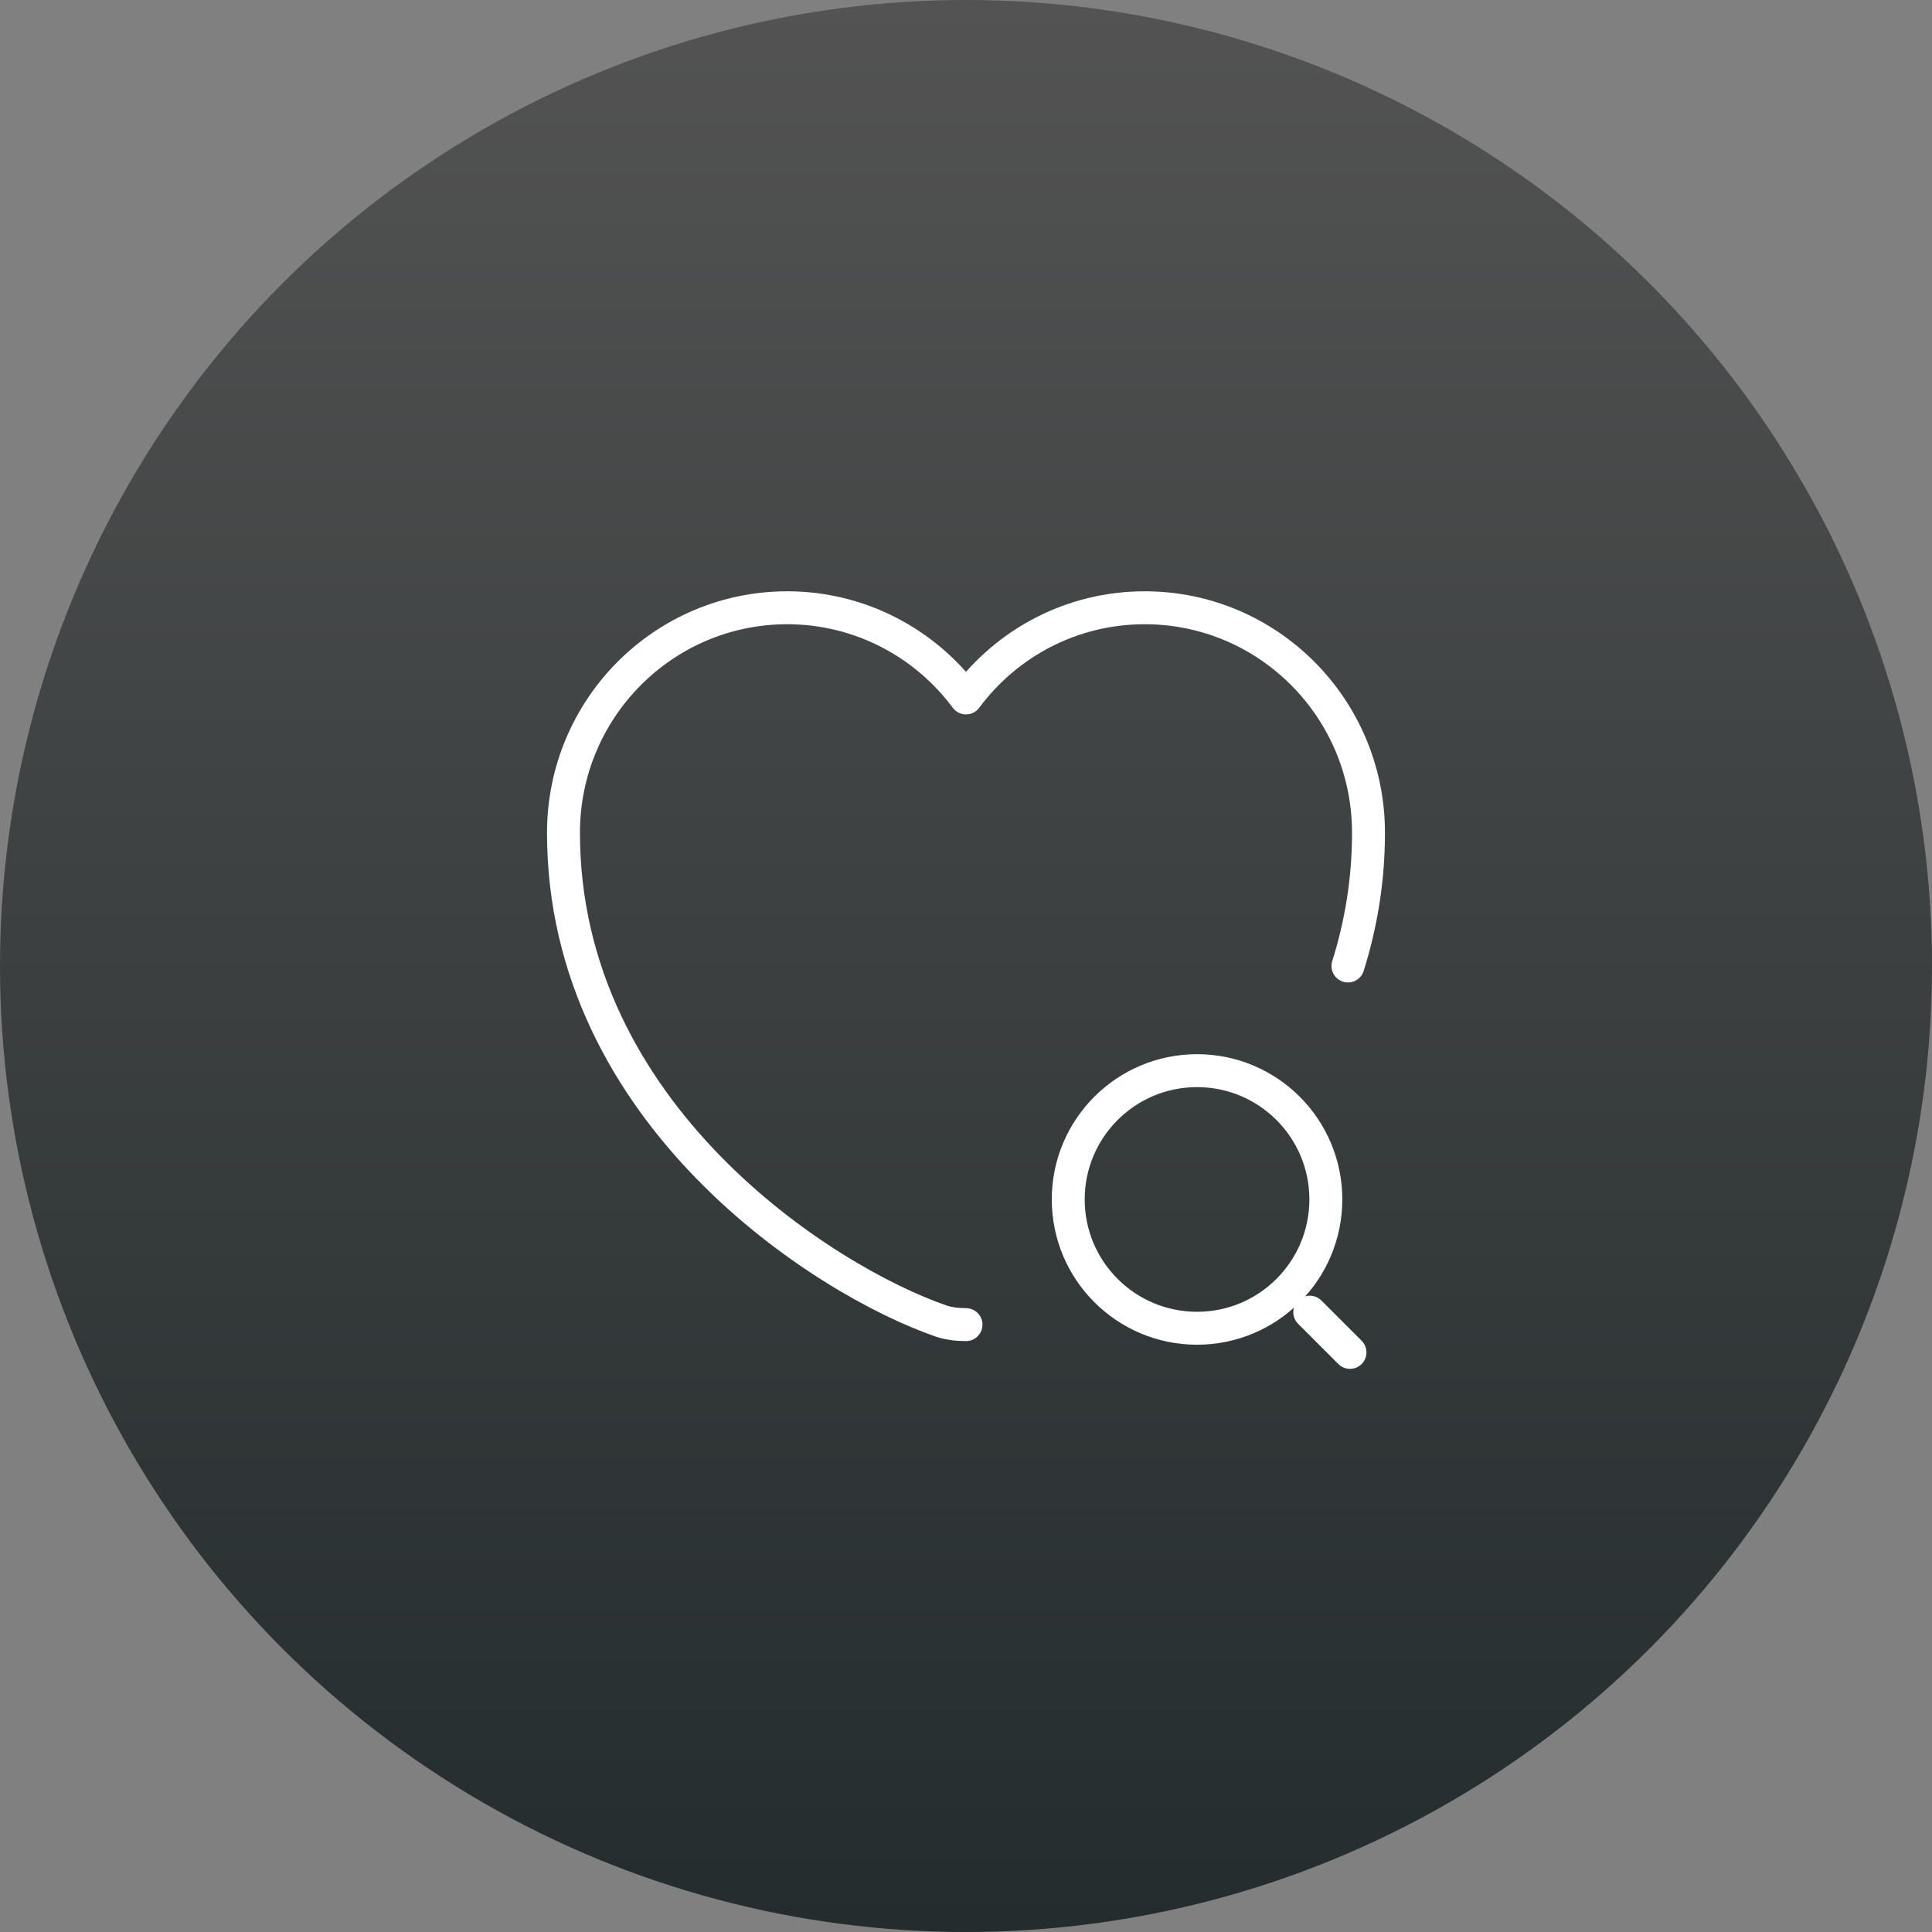
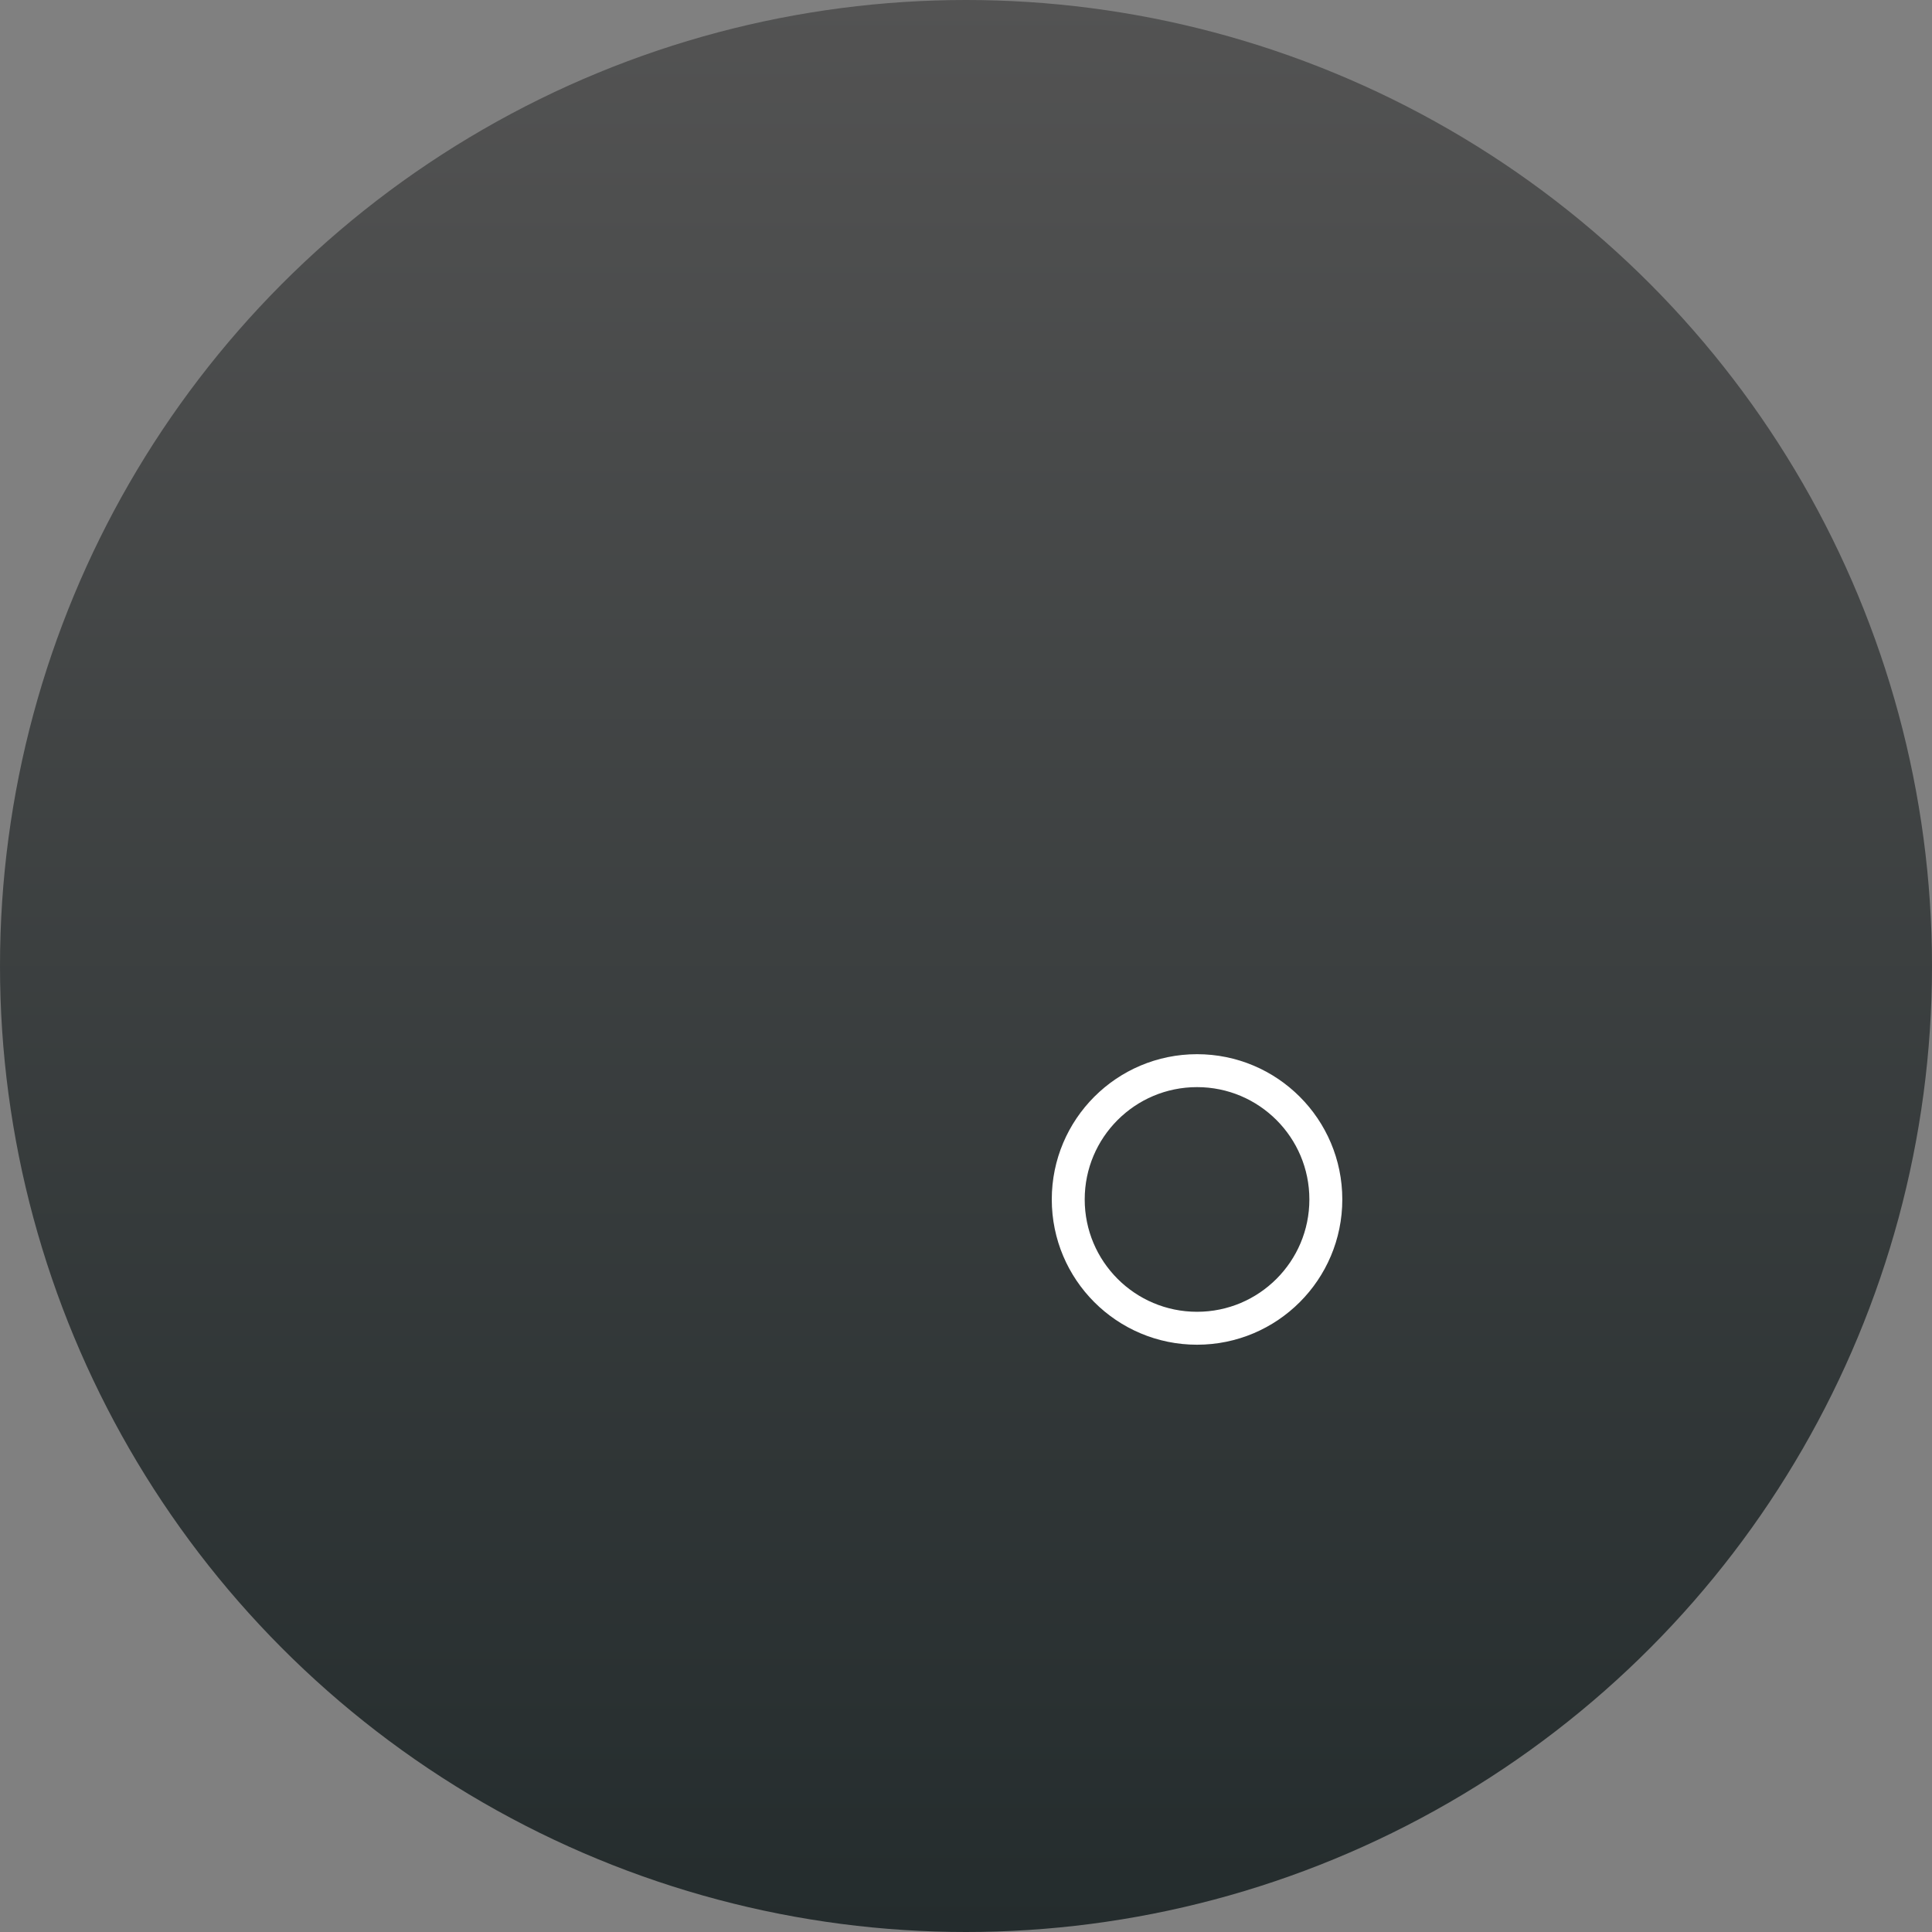
<svg xmlns="http://www.w3.org/2000/svg" width="88" height="88" viewBox="0 0 88 88" fill="none">
  <rect x="0" y="0" width="88" height="88" fill="#808080" stroke="none" />
  <g clip-path="url(#clip0_4522_50601)">
    <circle cx="44" cy="44" r="44" fill="url(#paint0_linear_4522_50601)" />
-     <path d="M61.398 44C61.985 42.13 62.333 40.113 62.333 37.932C62.333 32.267 57.768 27.683 52.14 27.683C48.803 27.683 45.852 29.297 44 31.79C42.148 29.297 39.178 27.683 35.86 27.683C30.232 27.683 25.666 32.267 25.666 37.932C25.666 50.765 37.547 58.337 42.863 60.17C43.175 60.28 43.578 60.335 44 60.335" stroke="white" stroke-width="1.5" stroke-linecap="round" stroke-linejoin="round" />
    <path d="M54.523 60.5C57.764 60.5 60.39 57.873 60.39 54.633C60.39 51.393 57.764 48.767 54.523 48.767C51.283 48.767 48.657 51.393 48.657 54.633C48.657 57.873 51.283 60.5 54.523 60.5Z" stroke="white" stroke-width="1.5" stroke-linecap="round" stroke-linejoin="round" />
-     <path d="M61.49 61.6L59.657 59.767" stroke="white" stroke-width="1.5" stroke-linecap="round" stroke-linejoin="round" />
  </g>
  <defs>
    <linearGradient id="paint0_linear_4522_50601" x1="44" y1="0" x2="44" y2="88" gradientUnits="userSpaceOnUse">
      <stop stop-color="#535353" />
      <stop offset="1" stop-color="#242C2D" />
    </linearGradient>
    <clipPath id="clip0_4522_50601">
      <rect width="88" height="88" fill="white" />
    </clipPath>
  </defs>
</svg>